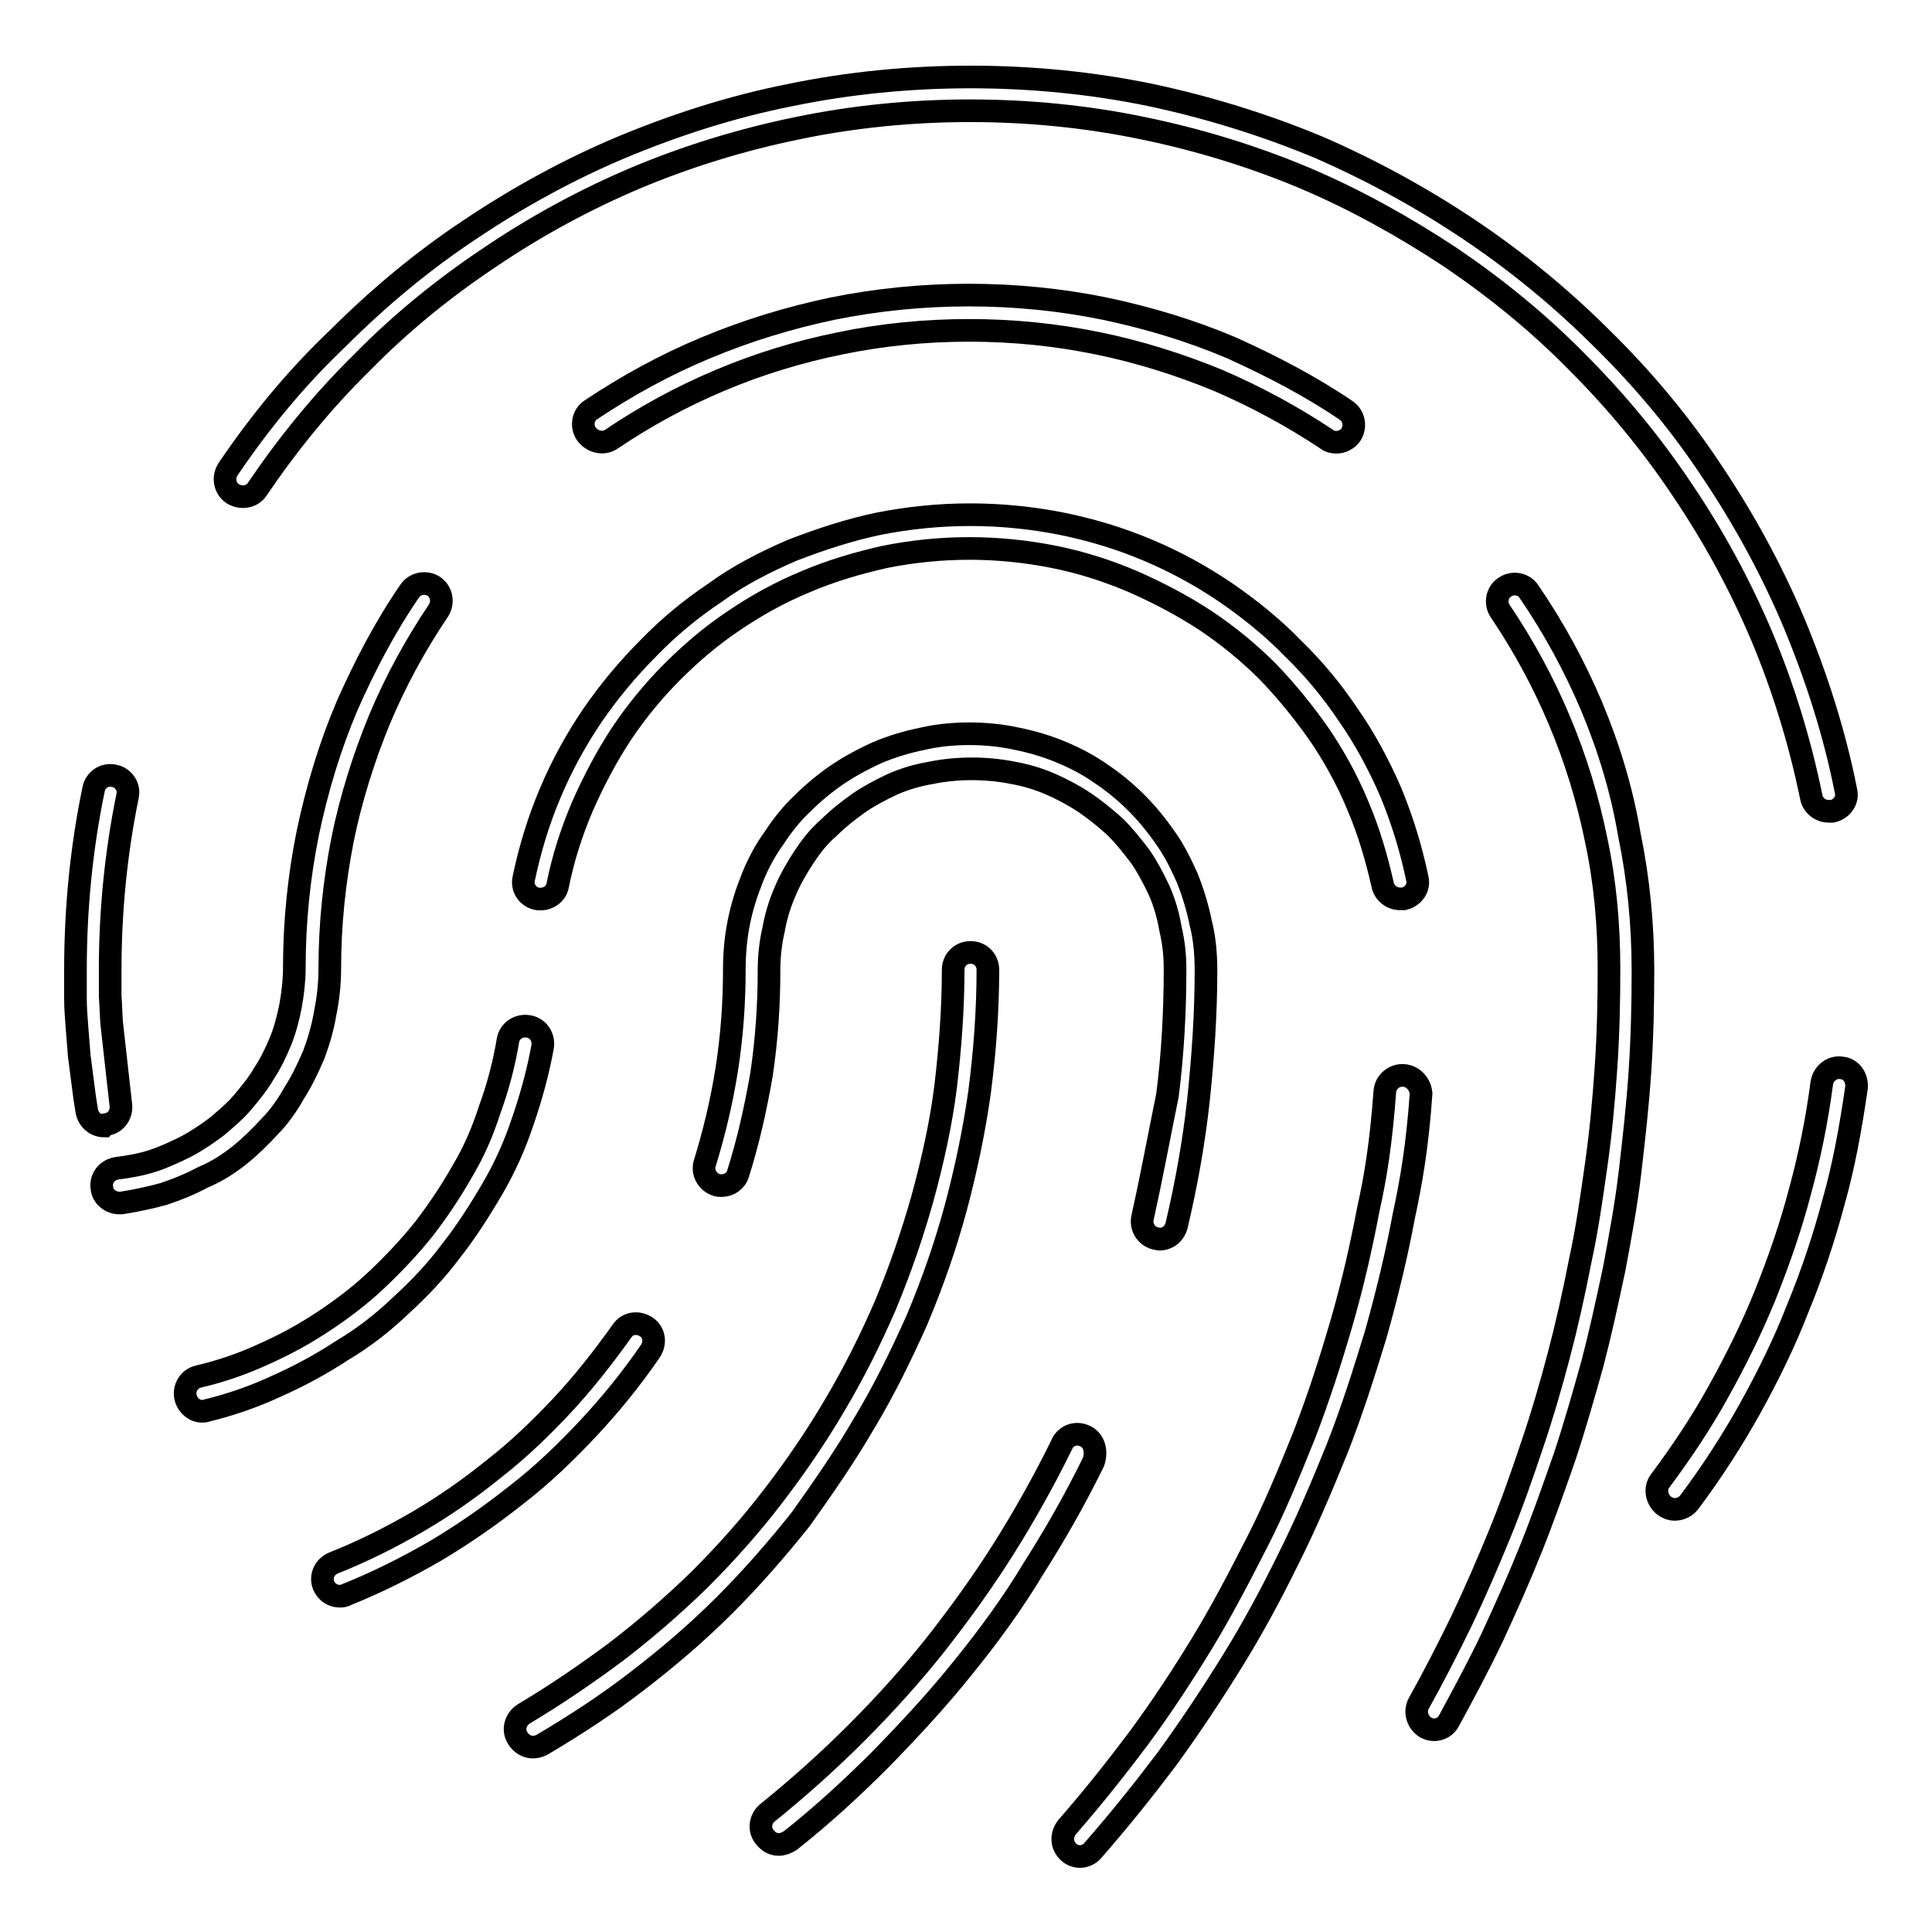
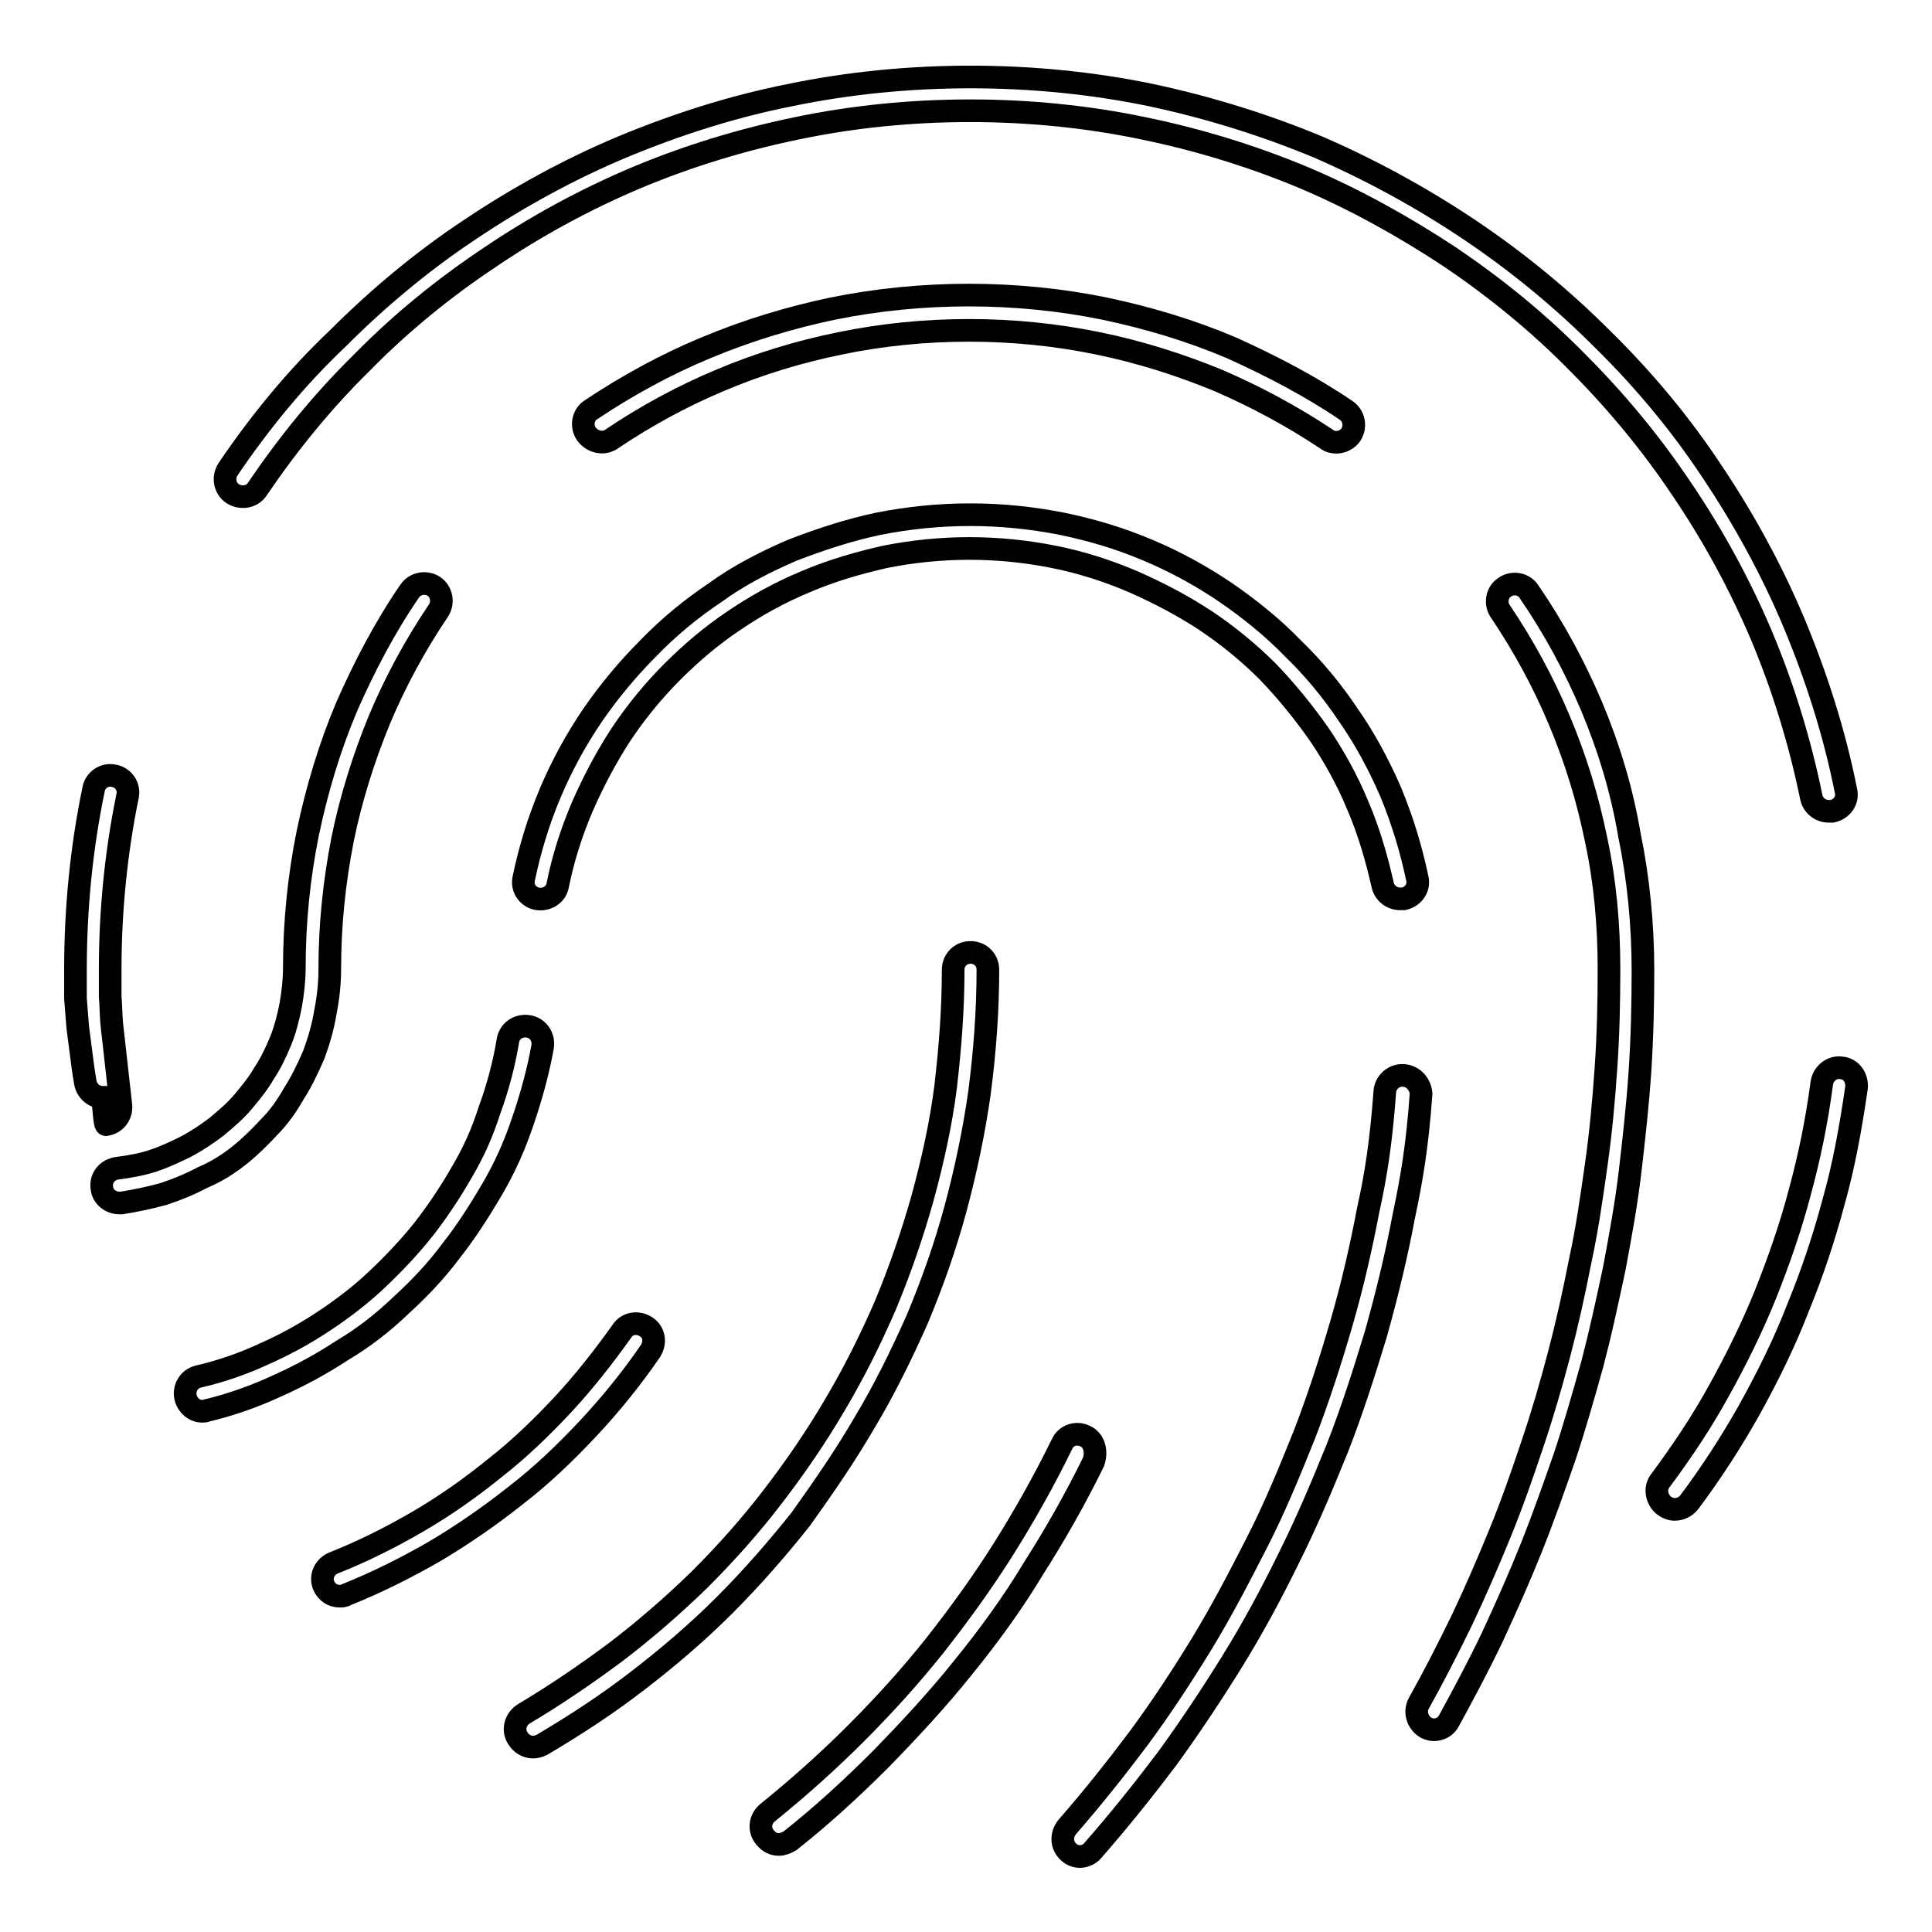
<svg xmlns="http://www.w3.org/2000/svg" version="1.1" x="0px" y="0px" viewBox="0 0 256 256" enable-background="new 0 0 256 256" xml:space="preserve">
  <g>
    <g>
      <path stroke-width="3" fill-opacity="0" stroke="#000000" d="M186,142.5c-1.3-0.1-2.4,0.9-2.5,2.1c-0.5,6.8-1.2,11.2-2.2,15.7c-0.9,4.7-2,9.7-3.6,15.2c-1.4,4.8-3,9.8-4.9,14.7c-2.2,5.5-4.1,10-6.2,14.1c-2.5,4.9-4.8,9.3-7.3,13.4c-2.5,4.1-5.3,8.4-8.4,12.6c-3,4-6.1,7.9-9.5,11.8c-0.8,1-0.8,2.4,0.2,3.3c0.4,0.4,1,0.6,1.5,0.6c0.6,0,1.3-0.3,1.7-0.8c3.5-4,6.7-8,9.8-12.1c3.2-4.4,6.1-8.8,8.7-13c2.6-4.2,5-8.6,7.5-13.7c2.1-4.2,4.1-8.8,6.4-14.5c2-5.1,3.6-10.2,5.1-15.1c1.6-5.7,2.8-10.8,3.7-15.6c1-4.7,1.8-9.2,2.3-16.3C188.2,143.7,187.3,142.6,186,142.5z" />
-       <path stroke-width="3" fill-opacity="0" stroke="#000000" d="M151.4,161.3c-0.3,1.3,0.5,2.5,1.7,2.8c0.2,0,0.4,0.1,0.5,0.1c1.1,0,2-0.7,2.3-1.8c1.3-5.5,2.3-11.1,2.9-16.6c0.6-5.7,1-11.4,1-17.2c0-2.2-0.2-4.4-0.7-6.3c-0.4-2-1-4-1.8-6c-0.9-2-1.8-3.8-2.9-5.3c-1.1-1.6-2.4-3.2-3.8-4.6c-1.5-1.5-3.1-2.8-4.6-3.8c-1.7-1.2-3.4-2.1-5.3-2.9c-1.9-0.8-3.9-1.4-5.9-1.8c-4-0.9-8.8-0.9-12.6,0c-2,0.4-4,1-5.9,1.8c-2,0.9-3.8,1.9-5.3,2.9c-1.6,1.1-3.2,2.4-4.6,3.8c-1.4,1.3-2.7,2.9-3.8,4.6c-1.1,1.5-2.1,3.3-2.9,5.3c-0.8,2-1.4,3.9-1.8,5.9c-0.4,2-0.6,4.1-0.6,6.4c0,4.2-0.3,8.6-1,13.1c-0.7,4.4-1.7,8.5-2.9,12.4c-0.4,1.2,0.3,2.5,1.5,2.9c0.2,0.1,0.5,0.1,0.7,0.1c1,0,1.9-0.6,2.2-1.6c1.3-4.1,2.3-8.5,3.1-13.1c0.7-4.7,1-9.3,1-13.8c0-1.9,0.2-3.7,0.6-5.4c0.3-1.7,0.8-3.4,1.5-5c0.7-1.7,1.6-3.2,2.5-4.6c1-1.5,2-2.8,3.3-3.9c1.3-1.3,2.6-2.3,4-3.3c1.3-0.9,2.8-1.7,4.5-2.5c1.6-0.7,3.3-1.2,5.1-1.5c3.4-0.7,7.3-0.7,10.8,0c1.7,0.3,3.4,0.8,5,1.5c1.6,0.7,3.1,1.5,4.6,2.5c1.3,0.9,2.7,2,4,3.2c1.3,1.3,2.3,2.6,3.3,3.9c0.9,1.3,1.7,2.8,2.5,4.5c0.7,1.6,1.2,3.3,1.5,5.1c0.4,1.7,0.6,3.4,0.6,5.3c0,5.6-0.3,11.2-1,16.7C153.6,150.5,152.6,155.9,151.4,161.3z" />
      <path stroke-width="3" fill-opacity="0" stroke="#000000" d="M143.8,190.3c-1.2-0.6-2.6-0.1-3.1,1.1c-2.4,4.9-5,9.5-7.7,13.8c-2.7,4.3-5.8,8.6-9.1,12.8c-3.1,3.9-6.6,7.8-10.5,11.7c-3.6,3.6-7.5,7.1-11.7,10.5c-1,0.8-1.2,2.3-0.3,3.3c0.5,0.6,1.1,0.9,1.8,0.9c0.5,0,1-0.2,1.5-0.5c4.3-3.4,8.3-7.1,12-10.8c3.9-4,7.6-8,10.8-12c3.5-4.3,6.7-8.7,9.4-13.2c2.8-4.4,5.5-9.1,8-14.2C145.4,192.2,144.9,190.8,143.8,190.3z" />
      <path stroke-width="3" fill-opacity="0" stroke="#000000" d="M114.5,188.6c2.6-4.3,4.9-9,7-13.7c2.1-5,3.8-9.9,5.1-14.7c1.4-5.2,2.5-10.5,3.2-15.5c0.7-5.4,1.1-10.8,1.1-16.2c0-1.3-1-2.3-2.3-2.3s-2.3,1-2.3,2.3c0,5.2-0.4,10.4-1,15.5c-0.6,4.8-1.7,9.8-3.1,14.9c-1.3,4.6-2.9,9.3-4.9,14.1c-2,4.6-4.2,9-6.7,13.2c-2.4,4.1-5.2,8.2-8.2,12.1c-2.9,3.8-6.2,7.5-9.7,11c-3.6,3.5-7.3,6.7-11.1,9.6c-3.9,2.9-8,5.7-12.2,8.2c-1.1,0.7-1.5,2.1-0.8,3.2c0.4,0.7,1.2,1.2,2,1.2c0.4,0,0.8-0.1,1.2-0.3c4.4-2.6,8.7-5.4,12.7-8.5c3.9-3,7.8-6.3,11.5-10c3.6-3.6,7-7.5,10.1-11.4C109.1,197.1,112,192.9,114.5,188.6z" />
      <path stroke-width="3" fill-opacity="0" stroke="#000000" d="M78,189.2c2.8-3,5.6-6.4,8.2-10.2c0.7-1.1,0.5-2.5-0.6-3.2c-1.1-0.7-2.5-0.5-3.2,0.6c-2.5,3.5-5.1,6.8-7.8,9.7c-2.8,3-5.8,5.9-9,8.4c-3.2,2.6-6.6,5-10.2,7.1c-3.6,2.1-7.4,4-11.2,5.5c-1.2,0.5-1.8,1.8-1.3,3c0.4,0.9,1.2,1.4,2.1,1.4c0.3,0,0.6,0,0.9-0.2c4-1.6,8-3.6,11.8-5.8c3.7-2.2,7.3-4.7,10.7-7.4C71.9,195.4,75,192.4,78,189.2z" />
      <path stroke-width="3" fill-opacity="0" stroke="#000000" d="M53.2,172.9c2.3-2.1,4.6-4.5,6.6-7.2c1.9-2.4,3.7-5.2,5.4-8.1c1.7-2.9,3-5.8,4.1-9.1c1.1-3.2,2-6.5,2.6-9.8c0.2-1.3-0.6-2.5-1.9-2.7c-1.3-0.2-2.5,0.6-2.7,1.9c-0.5,3-1.3,6.1-2.4,9.1c-1,3.1-2.1,5.6-3.7,8.3c-1.6,2.8-3.3,5.3-5,7.5c-1.9,2.4-4,4.6-6.1,6.6c-2.3,2.2-4.7,4-7.1,5.6c-2.7,1.8-5.3,3.2-8,4.4c-2.8,1.3-5.7,2.3-8.7,3c-1.3,0.3-2,1.6-1.7,2.8c0.3,1.1,1.2,1.8,2.2,1.8c0.2,0,0.4,0,0.6-0.1c3.3-0.8,6.4-1.9,9.4-3.3c2.9-1.3,5.7-2.8,8.6-4.7C48.1,177.3,50.7,175.3,53.2,172.9z" />
      <path stroke-width="3" fill-opacity="0" stroke="#000000" d="M31.7,153.1c1.5-1.2,2.8-2.5,4-3.8c1.3-1.3,2.4-2.9,3.3-4.5c0.9-1.4,1.7-3,2.6-5.1c0.7-1.9,1.2-3.7,1.5-5.5c0.4-2,0.6-3.9,0.6-5.9c0-5.8,0.6-11.5,1.7-17.1c1.1-5.4,2.8-10.8,4.9-15.9c2.1-5,4.7-9.8,7.8-14.4c0.7-1.1,0.4-2.5-0.6-3.2c-1.1-0.7-2.5-0.4-3.2,0.6c-3.3,4.8-6,10-8.3,15.2c-2.3,5.4-4,11.1-5.2,16.8c-1.2,5.9-1.8,11.9-1.8,18c0,1.6-0.2,3.3-0.5,5c-0.3,1.5-0.7,3.1-1.3,4.6c-0.7,1.7-1.4,3.1-2.2,4.3c-0.8,1.4-1.8,2.6-2.8,3.8c-1,1.2-2.2,2.2-3.5,3.3c-1.2,0.9-2.5,1.8-4,2.6c-1.4,0.7-2.9,1.4-4.4,1.9c-1.5,0.5-3.2,0.8-4.8,1c-1.3,0.2-2.2,1.3-2,2.6c0.1,1.2,1.2,2,2.3,2c0.1,0,0.2,0,0.3,0c1.9-0.3,3.8-0.7,5.6-1.2c1.8-0.6,3.5-1.3,5.2-2.2C28.8,155.2,30.3,154.2,31.7,153.1z" />
      <path stroke-width="3" fill-opacity="0" stroke="#000000" d="M244,141.5c-1.2-0.2-2.4,0.7-2.6,2c-0.7,5.3-1.7,10-2.9,14.4c-1.2,4.6-2.8,9.2-4.6,13.7c-1.7,4.2-3.8,8.5-6.2,12.8c-2.2,4-4.8,7.9-7.7,11.8c-0.8,1-0.5,2.5,0.5,3.3c0.4,0.3,0.9,0.5,1.4,0.5c0.7,0,1.4-0.3,1.9-0.9c3-4,5.7-8.2,8-12.3c2.5-4.5,4.7-9,6.4-13.4c1.9-4.6,3.5-9.4,4.8-14.3c1.3-4.6,2.2-9.5,3-15C246.1,142.8,245.3,141.6,244,141.5z" />
      <path stroke-width="3" fill-opacity="0" stroke="#000000" d="M34.1,64.8c4-5.9,8.6-11.6,13.9-16.8c5.2-5.3,10.9-9.9,16.9-13.9c6.2-4.2,12.7-7.7,19.3-10.5c6.9-2.9,14.1-5.1,21.4-6.6c14.8-3.1,31.1-3.1,45.9,0c7.3,1.5,14.5,3.7,21.4,6.6c6.6,2.8,13.1,6.4,19.3,10.5c5.9,4,11.6,8.6,16.8,13.9c5.2,5.2,9.9,10.9,13.9,16.9c4.2,6.2,7.7,12.7,10.5,19.3c2.9,6.9,5.1,14.1,6.6,21.4c0.2,1.1,1.2,1.9,2.3,1.9c0.1,0,0.3,0,0.5,0c1.3-0.3,2.1-1.5,1.8-2.7c-1.5-7.6-3.9-15.1-6.9-22.3c-2.9-6.9-6.6-13.7-10.9-20.1c-4.1-6.2-9-12.1-14.5-17.5c-5.5-5.5-11.4-10.3-17.5-14.4c-6.4-4.3-13.2-8-20.1-11c-7.2-3-14.7-5.3-22.2-6.9c-15.4-3.2-32.4-3.2-47.8,0c-7.6,1.5-15.1,3.9-22.3,6.9c-6.9,2.9-13.7,6.6-20.1,10.9c-6.2,4.1-12.1,9-17.5,14.4C39.2,50.1,34.4,56,30.2,62.2c-0.7,1.1-0.4,2.5,0.6,3.2C31.9,66.1,33.4,65.9,34.1,64.8z" />
-       <path stroke-width="3" fill-opacity="0" stroke="#000000" d="M14.1,149c1.3-0.2,2.1-1.4,1.9-2.7l-1.2-10.7c-0.1-1.2-0.1-2.4-0.2-3.6c0-1.2,0-2.4,0-3.6c0-7.8,0.8-15.6,2.3-22.9c0.3-1.3-0.6-2.5-1.8-2.7c-1.3-0.3-2.5,0.6-2.7,1.8c-1.6,7.7-2.4,15.7-2.4,23.9c0,1.3,0,2.5,0,3.8c0,1.3,0.1,2.5,0.2,3.8l0.3,3.8l0.7,5.4c0.1,0.7,0.2,1.3,0.3,1.9c0.2,1.2,1.2,2,2.3,2C13.9,149.1,14,149.1,14.1,149z" />
+       <path stroke-width="3" fill-opacity="0" stroke="#000000" d="M14.1,149c1.3-0.2,2.1-1.4,1.9-2.7l-1.2-10.7c-0.1-1.2-0.1-2.4-0.2-3.6c0-1.2,0-2.4,0-3.6c0-7.8,0.8-15.6,2.3-22.9c0.3-1.3-0.6-2.5-1.8-2.7c-1.3-0.3-2.5,0.6-2.7,1.8c-1.6,7.7-2.4,15.7-2.4,23.9c0,1.3,0,2.5,0,3.8l0.3,3.8l0.7,5.4c0.1,0.7,0.2,1.3,0.3,1.9c0.2,1.2,1.2,2,2.3,2C13.9,149.1,14,149.1,14.1,149z" />
      <path stroke-width="3" fill-opacity="0" stroke="#000000" d="M81,58.2c4.6-3.1,9.4-5.7,14.4-7.8c5.2-2.2,10.5-3.8,15.9-4.9c11.1-2.3,23.1-2.3,34.2,0c5.4,1.1,10.8,2.8,15.9,4.9c5.1,2.2,9.9,4.8,14.4,7.8c0.4,0.3,0.8,0.4,1.3,0.4c0.7,0,1.5-0.4,1.9-1c0.7-1.1,0.4-2.5-0.6-3.2c-4.7-3.2-9.9-5.9-15.2-8.3c-5.4-2.3-11.1-4-16.8-5.2c-11.7-2.4-24.3-2.4-36.1,0c-5.7,1.2-11.3,2.9-16.8,5.2c-5.3,2.2-10.4,5-15.2,8.2c-1.1,0.7-1.3,2.2-0.6,3.2C78.5,58.6,80,58.9,81,58.2z" />
      <path stroke-width="3" fill-opacity="0" stroke="#000000" d="M210.9,93.6c-2.2-5.2-5-10.4-8.3-15.2c-0.7-1.1-2.2-1.3-3.2-0.6c-1.1,0.7-1.3,2.2-0.6,3.2c3.1,4.6,5.7,9.4,7.8,14.4c2.2,5.2,3.8,10.5,4.9,15.9c1.2,5.6,1.7,11.3,1.7,17.1c0,4.4-0.1,8.8-0.4,13.1c-0.3,4.4-0.7,8.7-1.3,12.9c-0.6,4.2-1.2,8.5-2.1,12.6c-0.9,4.6-1.8,8.6-2.8,12.4c-1.1,4.2-2.3,8.3-3.6,12.1c-1.3,3.9-2.7,7.9-4.3,11.8c-1.6,3.9-3.2,7.6-5,11.4c-1.9,3.9-3.8,7.6-5.7,11c-0.6,1.1-0.2,2.5,0.9,3.2c0.4,0.2,0.7,0.3,1.1,0.3c0.8,0,1.6-0.4,2-1.2c1.9-3.5,3.9-7.2,5.8-11.2c1.8-3.9,3.5-7.7,5.1-11.7c1.6-4,3-8,4.4-12c1.3-3.9,2.5-8.1,3.7-12.4c1-3.8,1.9-7.9,2.9-12.6c0.8-4.3,1.6-8.6,2.1-12.9s1-8.7,1.3-13.2c0.3-4.5,0.4-9,0.4-13.4c0-6.1-0.6-12.2-1.8-18C214.9,104.7,213.2,99.1,210.9,93.6z" />
      <path stroke-width="3" fill-opacity="0" stroke="#000000" d="M174.8,97.3c1.9,2.8,3.7,6,5.1,9.4c1.5,3.5,2.5,7,3.3,10.5c0.2,1.1,1.2,1.9,2.3,1.9c0.2,0,0.3,0,0.5,0c1.3-0.3,2.1-1.5,1.8-2.7c-0.8-3.8-1.9-7.5-3.5-11.4c-1.6-3.7-3.5-7.2-5.6-10.2c-2.2-3.3-4.7-6.3-7.4-8.9c-2.6-2.7-5.7-5.2-8.9-7.4c-3.1-2.1-6.5-4-10.3-5.6c-3.8-1.6-7.5-2.7-11.4-3.5c-8.1-1.6-16.2-1.6-24.3,0c-3.8,0.8-7.5,2-11.4,3.5c-3.7,1.6-7.2,3.4-10.2,5.6c-3.3,2.2-6.3,4.7-8.9,7.4c-2.7,2.7-5.2,5.7-7.4,8.9c-2.1,3.1-4,6.5-5.6,10.3c-1.6,3.8-2.7,7.5-3.5,11.3c-0.3,1.3,0.6,2.5,1.8,2.7c1.3,0.2,2.5-0.6,2.7-1.8c0.7-3.5,1.8-7,3.3-10.5c1.5-3.4,3.2-6.6,5.1-9.5c2-3,4.3-5.8,6.8-8.3c2.5-2.5,5.2-4.8,8.2-6.8c2.8-1.9,6-3.7,9.4-5.1c3.5-1.5,7-2.5,10.5-3.3c7.5-1.5,15-1.5,22.5,0c3.5,0.7,7,1.8,10.5,3.3c3.4,1.5,6.6,3.2,9.5,5.1c3,2,5.8,4.3,8.3,6.8C170.4,91.5,172.7,94.3,174.8,97.3z" />
    </g>
  </g>
</svg>